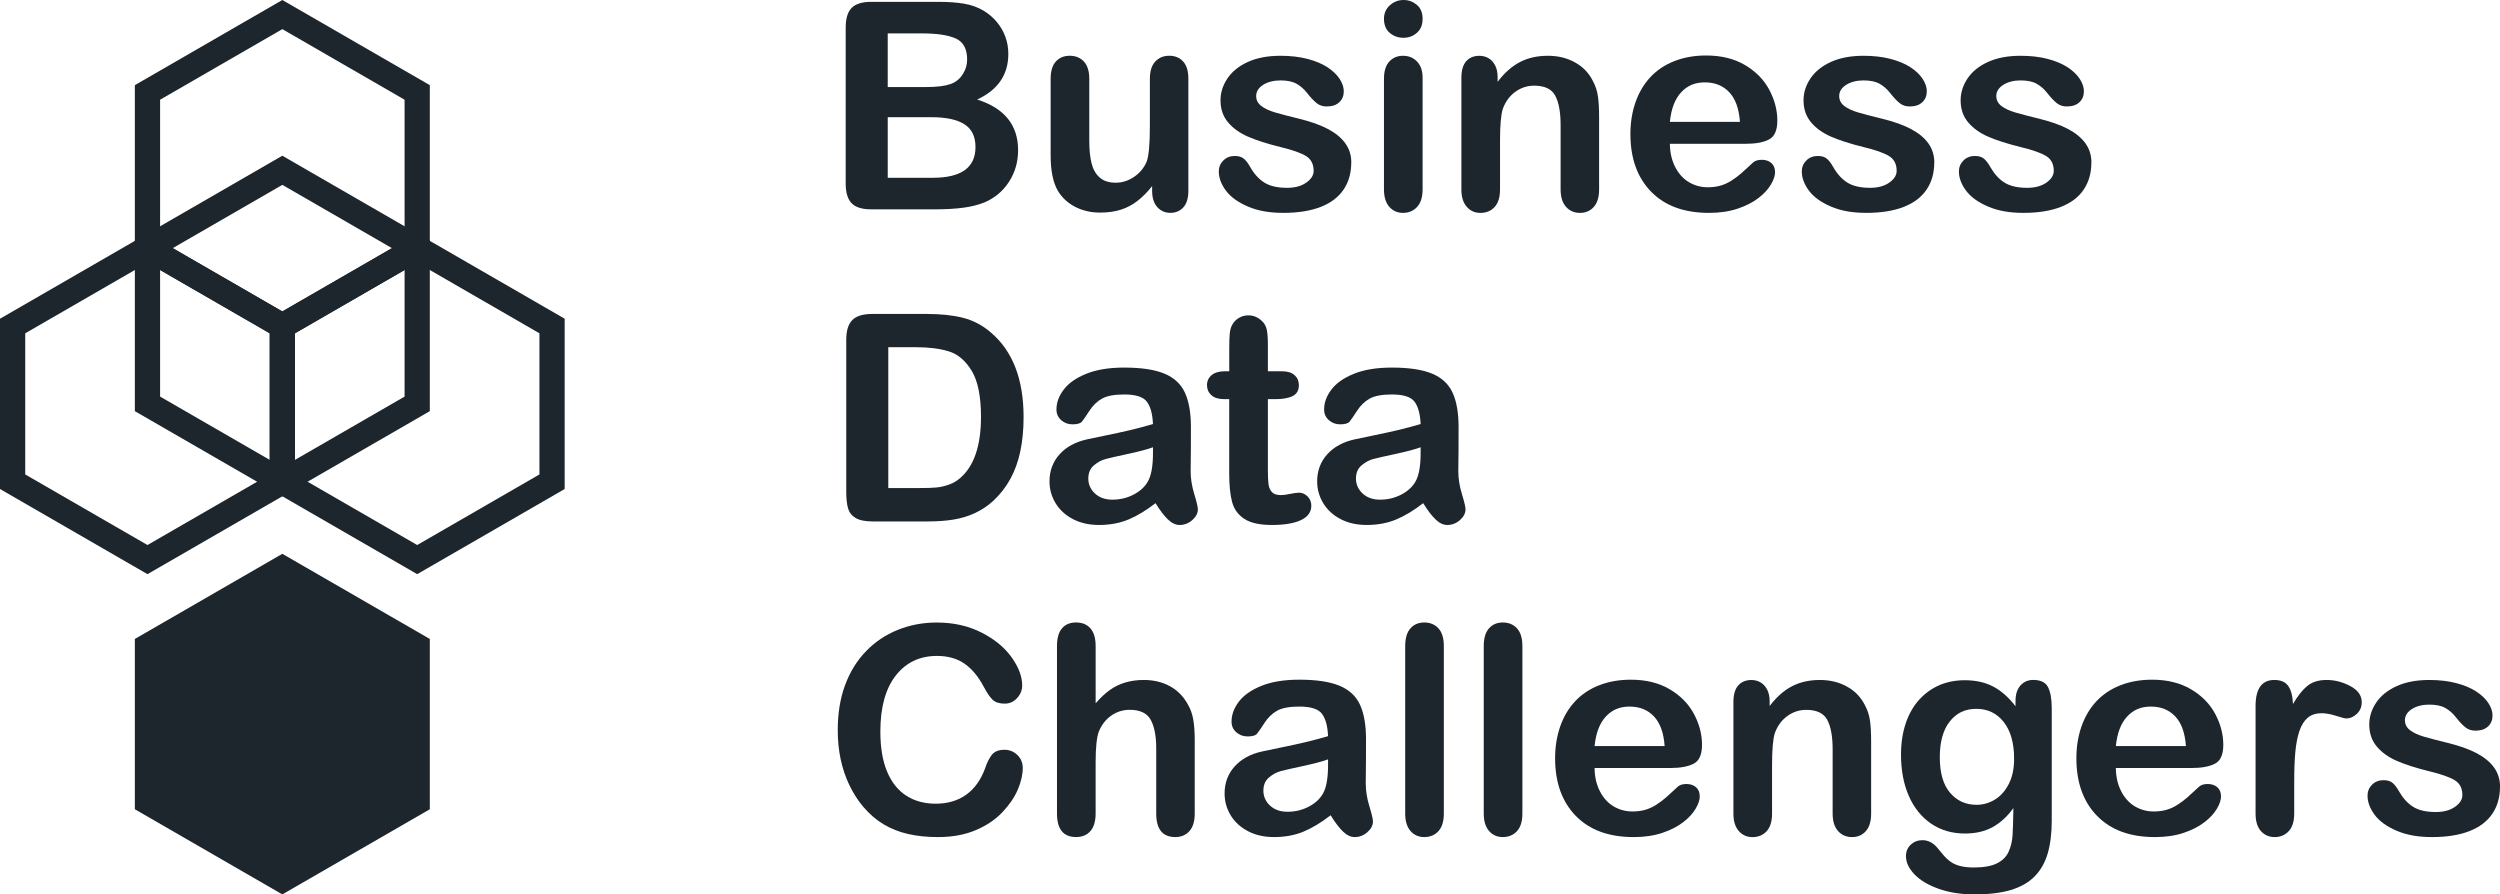
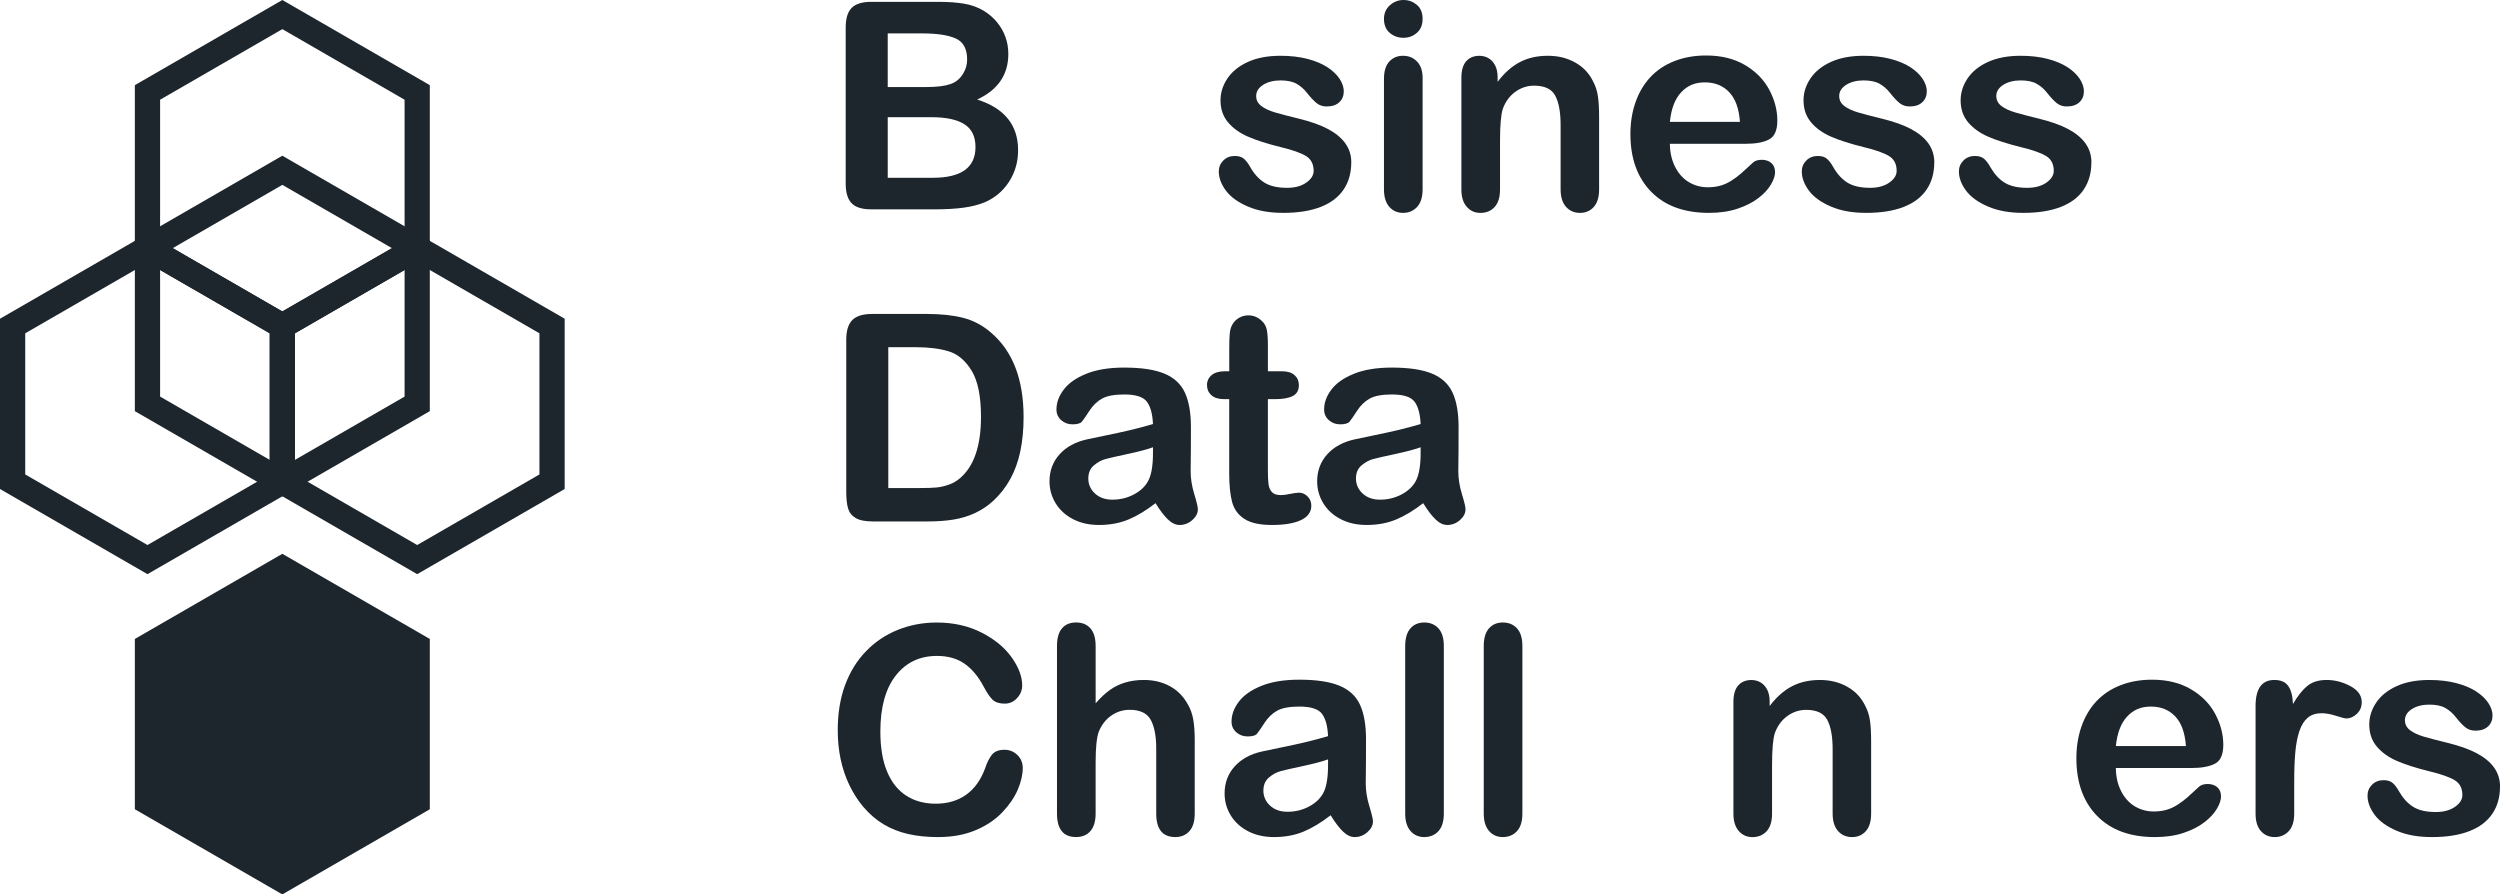
<svg xmlns="http://www.w3.org/2000/svg" id="Layer_1" version="1.1" viewBox="0 0 2236.13 800">
  <defs>
    <style>
      .st0 {
        fill: #1d252d;
      }
    </style>
  </defs>
  <g>
    <g>
      <g>
        <path class="st0" d="M131.91,513.56L0,437.4v-152.32l131.91-76.16,131.91,76.16v152.32l-131.91,76.16ZM22.57,424.37l109.34,63.13,109.34-63.13v-126.25l-109.34-63.13-109.34,63.13v126.25Z" />
-         <path class="st0" d="M373.16,513.56l-131.91-76.16v-152.32l131.91-76.16,131.91,76.16v152.32l-131.91,76.16ZM263.82,424.37l109.34,63.13,109.34-63.13v-126.25l-109.34-63.13-109.34,63.13v126.25Z" />
+         <path class="st0" d="M373.16,513.56l-131.91-76.16v-152.32l131.91-76.16,131.91,76.16v152.32l-131.91,76.16M263.82,424.37l109.34,63.13,109.34-63.13v-126.25l-109.34-63.13-109.34,63.13v126.25Z" />
      </g>
      <path class="st0" d="M252.53,304.63l-131.91-76.16V76.16L252.53,0l131.91,76.16v152.32l-131.91,76.16ZM143.2,215.44l109.34,63.13,109.34-63.13v-126.25l-109.34-63.13-109.34,63.13v126.25Z" />
      <path class="st0" d="M252.53,443.92l-131.91-76.16v-152.32l131.91-76.16,131.91,76.16v152.32l-131.91,76.16ZM143.2,354.73l109.34,63.13,109.34-63.13v-126.25l-109.34-63.13-109.34,63.13v126.25Z" />
    </g>
    <path class="st0" d="M252.53,800l-131.91-76.16v-152.32l131.91-76.16,131.91,76.16v152.32l-131.91,76.16Z" />
  </g>
  <g>
    <path class="st0" d="M835.93,187.24h-56.72c-8.19,0-14.03-1.84-17.53-5.51-3.5-3.67-5.25-9.51-5.25-17.53V24.69c0-8.19,1.79-14.07,5.38-17.66,3.59-3.59,9.39-5.38,17.41-5.38h60.14c8.86,0,16.54.55,23.04,1.65,6.5,1.1,12.32,3.21,17.47,6.33,4.39,2.62,8.27,5.93,11.65,9.94,3.37,4.01,5.95,8.44,7.72,13.29,1.77,4.85,2.66,9.98,2.66,15.38,0,18.57-9.29,32.16-27.85,40.77,24.39,7.77,36.59,22.87,36.59,45.32,0,10.38-2.66,19.73-7.98,28.04-5.32,8.31-12.49,14.45-21.52,18.42-5.66,2.36-12.15,4.03-19.5,5-7.34.97-15.91,1.46-25.7,1.46ZM794.03,29.88v47.98h34.44c9.37,0,16.6-.89,21.71-2.66,5.11-1.77,9.01-5.15,11.71-10.13,2.11-3.55,3.16-7.51,3.16-11.9,0-9.37-3.33-15.59-10-18.67-6.67-3.08-16.84-4.62-30.51-4.62h-30.51ZM833.15,104.83h-39.12v54.18h40.39c25.4,0,38.11-9.16,38.11-27.47,0-9.37-3.29-16.16-9.87-20.38-6.58-4.22-16.42-6.33-29.5-6.33Z" />
-     <path class="st0" d="M1030.52,170.91v-4.43c-4.14,5.23-8.48,9.62-13.04,13.17s-9.54,6.18-14.94,7.91c-5.4,1.73-11.56,2.59-18.48,2.59-8.36,0-15.85-1.73-22.47-5.19-6.63-3.46-11.75-8.23-15.38-14.31-4.3-7.34-6.46-17.89-6.46-31.65v-68.49c0-6.92,1.56-12.09,4.68-15.51,3.12-3.42,7.26-5.13,12.41-5.13s9.45,1.73,12.66,5.19c3.21,3.46,4.81,8.61,4.81,15.44v55.32c0,8.02.67,14.75,2.03,20.19,1.35,5.44,3.78,9.71,7.28,12.79,3.5,3.08,8.25,4.62,14.24,4.62s11.31-1.73,16.46-5.19c5.15-3.46,8.9-7.98,11.27-13.55,1.94-4.89,2.91-15.61,2.91-32.16v-42.03c0-6.84,1.6-11.98,4.81-15.44,3.21-3.46,7.38-5.19,12.53-5.19s9.28,1.71,12.41,5.13c3.12,3.42,4.68,8.59,4.68,15.51v100.14c0,6.58-1.5,11.52-4.49,14.81-3,3.29-6.86,4.94-11.58,4.94s-8.63-1.71-11.71-5.13c-3.08-3.42-4.62-8.21-4.62-14.37Z" />
    <path class="st0" d="M1208.64,145.21c0,9.54-2.32,17.7-6.96,24.5-4.64,6.79-11.5,11.94-20.57,15.44-9.07,3.5-20.11,5.25-33.11,5.25s-23.04-1.9-31.9-5.7c-8.86-3.8-15.4-8.55-19.62-14.24-4.22-5.7-6.33-11.41-6.33-17.15,0-3.8,1.35-7.05,4.05-9.75,2.7-2.7,6.12-4.05,10.26-4.05,3.63,0,6.41.89,8.36,2.66,1.94,1.77,3.8,4.26,5.57,7.47,3.54,6.16,7.79,10.76,12.72,13.8,4.94,3.04,11.67,4.56,20.19,4.56,6.92,0,12.6-1.54,17.03-4.62,4.43-3.08,6.65-6.6,6.65-10.57,0-6.08-2.3-10.51-6.9-13.29-4.6-2.79-12.18-5.44-22.72-7.98-11.9-2.95-21.59-6.05-29.06-9.3-7.47-3.25-13.44-7.53-17.91-12.85-4.47-5.32-6.71-11.86-6.71-19.62,0-6.92,2.07-13.46,6.2-19.62,4.13-6.16,10.23-11.08,18.29-14.75,8.06-3.67,17.79-5.51,29.18-5.51,8.94,0,16.98.93,24.12,2.79,7.13,1.86,13.08,4.35,17.85,7.47,4.77,3.12,8.4,6.58,10.89,10.38,2.49,3.8,3.73,7.51,3.73,11.14,0,3.97-1.33,7.22-3.99,9.75-2.66,2.53-6.44,3.8-11.33,3.8-3.55,0-6.56-1.01-9.05-3.04-2.49-2.02-5.34-5.06-8.55-9.12-2.62-3.37-5.7-6.08-9.24-8.1-3.55-2.03-8.36-3.04-14.43-3.04s-11.44,1.33-15.57,3.99c-4.14,2.66-6.2,5.97-6.2,9.94,0,3.63,1.52,6.6,4.56,8.93,3.04,2.32,7.13,4.24,12.28,5.76,5.15,1.52,12.24,3.38,21.27,5.57,10.72,2.62,19.47,5.74,26.27,9.37,6.79,3.63,11.94,7.91,15.45,12.85,3.5,4.94,5.25,10.57,5.25,16.9Z" />
    <path class="st0" d="M1255.36,33.8c-4.81,0-8.93-1.48-12.34-4.43-3.42-2.95-5.13-7.13-5.13-12.53,0-4.89,1.75-8.92,5.25-12.09,3.5-3.17,7.57-4.75,12.22-4.75s8.44,1.44,11.9,4.3c3.46,2.87,5.19,7.05,5.19,12.53s-1.69,9.48-5.06,12.47c-3.38,3-7.39,4.49-12.03,4.49ZM1272.45,69.5v99.89c0,6.92-1.65,12.15-4.94,15.7-3.29,3.54-7.47,5.32-12.53,5.32s-9.18-1.82-12.34-5.44c-3.16-3.63-4.75-8.82-4.75-15.57v-98.88c0-6.84,1.58-11.98,4.75-15.44,3.17-3.46,7.28-5.19,12.34-5.19s9.24,1.73,12.53,5.19c3.29,3.46,4.94,8.27,4.94,14.43Z" />
    <path class="st0" d="M1339.55,69v4.18c6.08-8.02,12.72-13.9,19.94-17.66,7.22-3.75,15.51-5.63,24.88-5.63s17.26,1.98,24.43,5.95c7.17,3.97,12.53,9.58,16.08,16.84,2.28,4.22,3.75,8.78,4.43,13.67.67,4.9,1.01,11.14,1.01,18.74v64.31c0,6.92-1.58,12.15-4.75,15.7-3.16,3.54-7.28,5.32-12.34,5.32s-9.33-1.82-12.53-5.44c-3.21-3.63-4.81-8.82-4.81-15.57v-57.6c0-11.39-1.58-20.11-4.75-26.14-3.17-6.03-9.48-9.05-18.93-9.05-6.16,0-11.77,1.84-16.84,5.51-5.06,3.67-8.78,8.72-11.14,15.13-1.69,5.15-2.53,14.77-2.53,28.86v43.3c0,7.01-1.63,12.26-4.87,15.76-3.25,3.5-7.45,5.25-12.6,5.25s-9.07-1.82-12.28-5.44c-3.21-3.63-4.81-8.82-4.81-15.57v-99.89c0-6.58,1.43-11.5,4.3-14.75,2.87-3.25,6.79-4.87,11.77-4.87,3.04,0,5.78.72,8.23,2.15,2.45,1.44,4.41,3.59,5.89,6.46,1.48,2.87,2.22,6.37,2.22,10.51Z" />
    <path class="st0" d="M1561.23,128.63h-67.6c.08,7.85,1.67,14.77,4.75,20.76,3.08,5.99,7.17,10.51,12.28,13.55,5.11,3.04,10.74,4.56,16.9,4.56,4.13,0,7.91-.48,11.33-1.46,3.42-.97,6.73-2.49,9.94-4.56,3.21-2.07,6.16-4.28,8.86-6.65,2.7-2.36,6.2-5.57,10.51-9.62,1.77-1.52,4.3-2.28,7.6-2.28,3.54,0,6.41.97,8.61,2.91,2.19,1.94,3.29,4.68,3.29,8.23,0,3.12-1.22,6.77-3.67,10.95-2.45,4.18-6.14,8.19-11.08,12.03-4.94,3.84-11.14,7.03-18.61,9.56s-16.06,3.8-25.76,3.8c-22.2,0-39.46-6.33-51.78-18.99-12.32-12.66-18.48-29.83-18.48-51.53,0-10.21,1.52-19.69,4.56-28.42,3.04-8.74,7.47-16.22,13.29-22.47,5.82-6.24,13-11.03,21.52-14.37,8.52-3.33,17.98-5,28.36-5,13.5,0,25.09,2.85,34.75,8.55,9.66,5.7,16.9,13.06,21.71,22.09,4.81,9.03,7.22,18.23,7.22,27.6,0,8.69-2.49,14.33-7.47,16.9-4.98,2.58-11.99,3.86-21.02,3.86ZM1493.62,109h62.67c-.84-11.82-4.03-20.66-9.56-26.52-5.53-5.87-12.81-8.8-21.84-8.8s-15.68,2.97-21.21,8.92c-5.53,5.95-8.88,14.75-10.06,26.4Z" />
    <path class="st0" d="M1730.11,145.21c0,9.54-2.32,17.7-6.96,24.5-4.64,6.79-11.5,11.94-20.57,15.44-9.07,3.5-20.11,5.25-33.11,5.25s-23.04-1.9-31.9-5.7c-8.86-3.8-15.4-8.55-19.62-14.24-4.22-5.7-6.33-11.41-6.33-17.15,0-3.8,1.35-7.05,4.05-9.75,2.7-2.7,6.12-4.05,10.26-4.05,3.63,0,6.41.89,8.36,2.66,1.94,1.77,3.8,4.26,5.57,7.47,3.54,6.16,7.79,10.76,12.72,13.8,4.94,3.04,11.67,4.56,20.19,4.56,6.92,0,12.6-1.54,17.03-4.62,4.43-3.08,6.65-6.6,6.65-10.57,0-6.08-2.3-10.51-6.9-13.29-4.6-2.79-12.18-5.44-22.72-7.98-11.9-2.95-21.58-6.05-29.05-9.3-7.47-3.25-13.44-7.53-17.91-12.85-4.47-5.32-6.71-11.86-6.71-19.62,0-6.92,2.07-13.46,6.2-19.62,4.13-6.16,10.23-11.08,18.29-14.75,8.06-3.67,17.79-5.51,29.18-5.51,8.94,0,16.98.93,24.12,2.79,7.13,1.86,13.08,4.35,17.85,7.47,4.77,3.12,8.4,6.58,10.89,10.38,2.49,3.8,3.73,7.51,3.73,11.14,0,3.97-1.33,7.22-3.99,9.75s-6.44,3.8-11.33,3.8c-3.55,0-6.56-1.01-9.05-3.04-2.49-2.02-5.34-5.06-8.55-9.12-2.62-3.37-5.7-6.08-9.24-8.1-3.55-2.03-8.36-3.04-14.43-3.04s-11.44,1.33-15.57,3.99c-4.14,2.66-6.2,5.97-6.2,9.94,0,3.63,1.52,6.6,4.56,8.93,3.04,2.32,7.13,4.24,12.28,5.76,5.15,1.52,12.24,3.38,21.27,5.57,10.72,2.62,19.47,5.74,26.27,9.37,6.79,3.63,11.94,7.91,15.44,12.85,3.5,4.94,5.25,10.57,5.25,16.9Z" />
    <path class="st0" d="M1870.64,145.21c0,9.54-2.32,17.7-6.96,24.5-4.64,6.79-11.5,11.94-20.57,15.44-9.07,3.5-20.11,5.25-33.11,5.25s-23.04-1.9-31.9-5.7c-8.86-3.8-15.4-8.55-19.62-14.24-4.22-5.7-6.33-11.41-6.33-17.15,0-3.8,1.35-7.05,4.05-9.75s6.12-4.05,10.26-4.05c3.63,0,6.41.89,8.36,2.66,1.94,1.77,3.8,4.26,5.57,7.47,3.55,6.16,7.79,10.76,12.72,13.8,4.94,3.04,11.67,4.56,20.19,4.56,6.92,0,12.6-1.54,17.03-4.62,4.43-3.08,6.65-6.6,6.65-10.57,0-6.08-2.3-10.51-6.9-13.29-4.6-2.79-12.17-5.44-22.72-7.98-11.9-2.95-21.59-6.05-29.06-9.3-7.47-3.25-13.44-7.53-17.91-12.85-4.47-5.32-6.71-11.86-6.71-19.62,0-6.92,2.07-13.46,6.2-19.62,4.13-6.16,10.23-11.08,18.29-14.75,8.06-3.67,17.79-5.51,29.18-5.51,8.94,0,16.98.93,24.12,2.79,7.13,1.86,13.08,4.35,17.85,7.47,4.77,3.12,8.4,6.58,10.89,10.38,2.49,3.8,3.73,7.51,3.73,11.14,0,3.97-1.33,7.22-3.99,9.75-2.66,2.53-6.44,3.8-11.33,3.8-3.55,0-6.56-1.01-9.05-3.04-2.49-2.02-5.34-5.06-8.55-9.12-2.62-3.37-5.7-6.08-9.24-8.1-3.55-2.03-8.36-3.04-14.43-3.04s-11.44,1.33-15.57,3.99c-4.14,2.66-6.2,5.97-6.2,9.94,0,3.63,1.52,6.6,4.56,8.93,3.04,2.32,7.13,4.24,12.28,5.76,5.15,1.52,12.24,3.38,21.27,5.57,10.72,2.62,19.47,5.74,26.27,9.37,6.79,3.63,11.94,7.91,15.45,12.85,3.5,4.94,5.25,10.57,5.25,16.9Z" />
    <path class="st0" d="M779.97,280.81h48.99c12.74,0,23.67,1.18,32.79,3.55,9.12,2.36,17.39,6.79,24.81,13.29,19.33,16.54,28.99,41.7,28.99,75.45,0,11.14-.97,21.31-2.91,30.51-1.94,9.2-4.94,17.49-8.99,24.88-4.05,7.39-9.24,13.99-15.57,19.81-4.98,4.47-10.43,8.06-16.33,10.76-5.91,2.7-12.26,4.6-19.05,5.7-6.79,1.1-14.45,1.65-22.98,1.65h-48.99c-6.84,0-11.99-1.03-15.45-3.1-3.46-2.07-5.72-4.98-6.77-8.73-1.06-3.75-1.58-8.63-1.58-14.62v-136.1c0-8.1,1.81-13.97,5.44-17.6,3.63-3.63,9.5-5.44,17.6-5.44ZM794.53,310.56v125.97h28.49c6.24,0,11.14-.17,14.69-.51,3.54-.34,7.22-1.18,11.01-2.53,3.8-1.35,7.09-3.25,9.87-5.7,12.58-10.63,18.86-28.95,18.86-54.95,0-18.31-2.77-32.03-8.29-41.14-5.53-9.12-12.34-14.92-20.45-17.41-8.1-2.49-17.89-3.73-29.37-3.73h-24.81Z" />
    <path class="st0" d="M1033.55,450.07c-8.36,6.5-16.44,11.37-24.24,14.62-7.81,3.25-16.57,4.87-26.27,4.87-8.86,0-16.65-1.75-23.36-5.25-6.71-3.5-11.88-8.25-15.51-14.24-3.63-5.99-5.44-12.49-5.44-19.5,0-9.45,2.99-17.51,8.99-24.18,5.99-6.67,14.22-11.14,24.69-13.42,2.19-.51,7.64-1.65,16.33-3.42,8.69-1.77,16.14-3.4,22.35-4.87,6.2-1.48,12.93-3.27,20.19-5.38-.42-9.12-2.26-15.8-5.51-20.07-3.25-4.26-9.98-6.39-20.19-6.39-8.78,0-15.38,1.22-19.81,3.67-4.43,2.45-8.23,6.12-11.39,11.01-3.17,4.9-5.4,8.12-6.71,9.69-1.31,1.56-4.11,2.34-8.42,2.34-3.88,0-7.24-1.24-10.06-3.73-2.83-2.49-4.24-5.67-4.24-9.56,0-6.08,2.15-11.98,6.46-17.72,4.3-5.74,11.01-10.46,20.13-14.18,9.12-3.71,20.47-5.57,34.06-5.57,15.19,0,27.13,1.79,35.83,5.38,8.69,3.59,14.83,9.26,18.42,17.03,3.59,7.77,5.38,18.06,5.38,30.89,0,8.1-.02,14.98-.06,20.64-.04,5.66-.11,11.94-.19,18.86,0,6.5,1.08,13.27,3.23,20.32,2.15,7.05,3.23,11.58,3.23,13.61,0,3.55-1.67,6.77-5,9.69-3.34,2.91-7.11,4.37-11.33,4.37-3.54,0-7.05-1.67-10.51-5-3.46-3.33-7.13-8.17-11.01-14.5ZM1031.28,400.06c-5.06,1.86-12.43,3.82-22.09,5.89-9.67,2.07-16.35,3.59-20.07,4.56-3.72.97-7.26,2.87-10.63,5.7-3.38,2.83-5.06,6.77-5.06,11.84s1.98,9.69,5.95,13.36c3.97,3.67,9.16,5.51,15.57,5.51,6.84,0,13.14-1.5,18.93-4.49,5.78-3,10.02-6.86,12.72-11.58,3.12-5.23,4.68-13.84,4.68-25.83v-4.94Z" />
    <path class="st0" d="M1095.71,332.08h3.8v-20.76c0-5.57.15-9.94.44-13.1.29-3.16,1.12-5.89,2.47-8.17,1.35-2.36,3.29-4.28,5.82-5.76,2.53-1.48,5.36-2.22,8.48-2.22,4.39,0,8.36,1.65,11.9,4.94,2.36,2.2,3.86,4.87,4.49,8.04.63,3.16.95,7.66.95,13.48v23.55h12.66c4.89,0,8.63,1.16,11.2,3.48,2.57,2.32,3.86,5.3,3.86,8.93,0,4.64-1.84,7.89-5.51,9.75-3.67,1.86-8.93,2.78-15.76,2.78h-6.46v63.55c0,5.4.19,9.56.57,12.47.38,2.91,1.39,5.28,3.04,7.09,1.65,1.82,4.32,2.72,8.04,2.72,2.03,0,4.77-.36,8.23-1.08,3.46-.72,6.16-1.08,8.1-1.08,2.79,0,5.3,1.12,7.53,3.36,2.24,2.24,3.35,5,3.35,8.29,0,5.57-3.04,9.83-9.12,12.79-6.08,2.95-14.81,4.43-26.21,4.43-10.8,0-18.99-1.82-24.56-5.44-5.57-3.63-9.22-8.65-10.95-15.07-1.73-6.41-2.6-14.98-2.6-25.7v-66.34h-4.56c-4.98,0-8.78-1.18-11.39-3.54-2.62-2.36-3.92-5.36-3.92-8.99s1.37-6.6,4.11-8.93c2.74-2.32,6.73-3.48,11.96-3.48Z" />
    <path class="st0" d="M1272.96,450.07c-8.36,6.5-16.44,11.37-24.24,14.62-7.81,3.25-16.57,4.87-26.27,4.87-8.86,0-16.65-1.75-23.36-5.25-6.71-3.5-11.88-8.25-15.51-14.24-3.63-5.99-5.44-12.49-5.44-19.5,0-9.45,2.99-17.51,8.99-24.18,5.99-6.67,14.22-11.14,24.69-13.42,2.19-.51,7.64-1.65,16.33-3.42,8.69-1.77,16.14-3.4,22.35-4.87,6.2-1.48,12.93-3.27,20.19-5.38-.42-9.12-2.26-15.8-5.51-20.07-3.25-4.26-9.98-6.39-20.19-6.39-8.78,0-15.38,1.22-19.81,3.67-4.43,2.45-8.23,6.12-11.39,11.01-3.17,4.9-5.4,8.12-6.71,9.69-1.31,1.56-4.11,2.34-8.42,2.34-3.88,0-7.24-1.24-10.06-3.73-2.83-2.49-4.24-5.67-4.24-9.56,0-6.08,2.15-11.98,6.46-17.72,4.3-5.74,11.01-10.46,20.13-14.18,9.12-3.71,20.47-5.57,34.06-5.57,15.19,0,27.13,1.79,35.83,5.38,8.69,3.59,14.83,9.26,18.42,17.03,3.59,7.77,5.38,18.06,5.38,30.89,0,8.1-.02,14.98-.06,20.64-.04,5.66-.11,11.94-.19,18.86,0,6.5,1.08,13.27,3.23,20.32,2.15,7.05,3.23,11.58,3.23,13.61,0,3.55-1.67,6.77-5,9.69-3.34,2.91-7.11,4.37-11.33,4.37-3.54,0-7.05-1.67-10.51-5-3.46-3.33-7.13-8.17-11.01-14.5ZM1270.68,400.06c-5.06,1.86-12.43,3.82-22.09,5.89-9.67,2.07-16.35,3.59-20.07,4.56-3.72.97-7.26,2.87-10.63,5.7-3.38,2.83-5.06,6.77-5.06,11.84s1.98,9.69,5.95,13.36c3.97,3.67,9.16,5.51,15.57,5.51,6.84,0,13.14-1.5,18.93-4.49,5.78-3,10.02-6.86,12.72-11.58,3.12-5.23,4.68-13.84,4.68-25.83v-4.94Z" />
    <path class="st0" d="M914.8,686.95c0,5.91-1.46,12.3-4.37,19.18-2.91,6.88-7.49,13.63-13.74,20.26-6.25,6.63-14.22,12.01-23.93,16.14-9.71,4.13-21.02,6.2-33.93,6.2-9.79,0-18.7-.93-26.71-2.78-8.02-1.86-15.3-4.75-21.84-8.67-6.54-3.93-12.55-9.09-18.04-15.51-4.9-5.82-9.07-12.34-12.53-19.56-3.46-7.22-6.06-14.92-7.79-23.1-1.73-8.19-2.59-16.88-2.59-26.08,0-14.94,2.17-28.32,6.52-40.13,4.35-11.82,10.57-21.92,18.67-30.32,8.1-8.4,17.6-14.79,28.49-19.18,10.89-4.39,22.49-6.58,34.81-6.58,15.02,0,28.4,3,40.13,8.99,11.73,5.99,20.72,13.4,26.97,22.22,6.24,8.82,9.37,17.15,9.37,25,0,4.3-1.52,8.1-4.56,11.39-3.04,3.29-6.71,4.94-11.01,4.94-4.81,0-8.42-1.14-10.82-3.42-2.41-2.28-5.09-6.2-8.04-11.77-4.9-9.2-10.66-16.08-17.28-20.64-6.63-4.56-14.79-6.84-24.5-6.84-15.45,0-27.75,5.87-36.9,17.6-9.16,11.73-13.74,28.4-13.74,50.01,0,14.43,2.03,26.44,6.08,36.02,4.05,9.58,9.79,16.73,17.22,21.46,7.43,4.73,16.12,7.09,26.08,7.09,10.8,0,19.94-2.68,27.41-8.04,7.47-5.36,13.1-13.23,16.9-23.61,1.6-4.89,3.59-8.88,5.95-11.96,2.36-3.08,6.16-4.62,11.39-4.62,4.47,0,8.31,1.56,11.52,4.68,3.21,3.12,4.81,7.01,4.81,11.65Z" />
    <path class="st0" d="M980,577.82v51.27c4.39-5.06,8.67-9.07,12.85-12.03,4.18-2.95,8.8-5.17,13.86-6.65,5.06-1.48,10.51-2.22,16.33-2.22,8.78,0,16.56,1.86,23.36,5.57,6.79,3.71,12.13,9.12,16.01,16.2,2.45,4.14,4.09,8.76,4.94,13.86.84,5.11,1.27,10.99,1.27,17.66v66.21c0,6.92-1.58,12.15-4.75,15.7-3.17,3.54-7.36,5.32-12.6,5.32-11.39,0-17.09-7-17.09-21.02v-58.36c0-11.06-1.65-19.56-4.94-25.51-3.29-5.95-9.54-8.93-18.74-8.93-6.16,0-11.71,1.75-16.65,5.25-4.94,3.5-8.63,8.29-11.08,14.37-1.86,5.15-2.79,14.31-2.79,27.47v45.7c0,6.84-1.54,12.05-4.62,15.63-3.08,3.59-7.36,5.38-12.85,5.38-11.39,0-17.09-7-17.09-21.02v-149.9c0-7,1.5-12.26,4.49-15.76,2.99-3.5,7.19-5.25,12.6-5.25s9.77,1.77,12.85,5.32c3.08,3.55,4.62,8.78,4.62,15.7Z" />
    <path class="st0" d="M1190.16,729.23c-8.36,6.5-16.44,11.37-24.24,14.62-7.81,3.25-16.57,4.87-26.27,4.87-8.86,0-16.65-1.75-23.36-5.25-6.71-3.5-11.88-8.25-15.51-14.24-3.63-5.99-5.44-12.49-5.44-19.5,0-9.45,2.99-17.51,8.99-24.18,5.99-6.67,14.22-11.14,24.69-13.42,2.19-.51,7.64-1.65,16.33-3.42,8.69-1.77,16.14-3.4,22.35-4.87,6.2-1.48,12.93-3.27,20.19-5.38-.42-9.12-2.26-15.8-5.51-20.07-3.25-4.26-9.98-6.39-20.19-6.39-8.78,0-15.38,1.22-19.81,3.67-4.43,2.45-8.23,6.12-11.39,11.01-3.17,4.9-5.4,8.12-6.71,9.69-1.31,1.56-4.11,2.34-8.42,2.34-3.88,0-7.24-1.24-10.06-3.73-2.83-2.49-4.24-5.67-4.24-9.56,0-6.08,2.15-11.98,6.46-17.72,4.3-5.74,11.01-10.46,20.13-14.18,9.12-3.71,20.47-5.57,34.06-5.57,15.19,0,27.13,1.79,35.83,5.38,8.69,3.59,14.83,9.26,18.42,17.03,3.59,7.77,5.38,18.06,5.38,30.89,0,8.1-.02,14.98-.06,20.64-.04,5.66-.11,11.94-.19,18.86,0,6.5,1.08,13.27,3.23,20.32,2.15,7.05,3.23,11.58,3.23,13.61,0,3.55-1.67,6.77-5,9.69-3.34,2.91-7.11,4.37-11.33,4.37-3.54,0-7.05-1.67-10.51-5-3.46-3.33-7.13-8.17-11.01-14.5ZM1187.88,679.22c-5.06,1.86-12.43,3.82-22.09,5.89-9.67,2.07-16.35,3.59-20.07,4.56-3.72.97-7.26,2.87-10.63,5.7-3.38,2.83-5.06,6.77-5.06,11.84s1.98,9.69,5.95,13.36c3.97,3.67,9.16,5.51,15.57,5.51,6.84,0,13.14-1.5,18.93-4.49,5.78-3,10.02-6.86,12.72-11.58,3.12-5.23,4.68-13.84,4.68-25.83v-4.94Z" />
    <path class="st0" d="M1256.88,727.71v-149.9c0-6.92,1.54-12.15,4.62-15.7,3.08-3.54,7.24-5.32,12.47-5.32s9.45,1.75,12.66,5.25c3.21,3.5,4.81,8.76,4.81,15.76v149.9c0,7.01-1.63,12.26-4.87,15.76-3.25,3.5-7.45,5.25-12.6,5.25s-9.18-1.82-12.34-5.44c-3.16-3.63-4.75-8.82-4.75-15.57Z" />
    <path class="st0" d="M1327.14,727.71v-149.9c0-6.92,1.54-12.15,4.62-15.7,3.08-3.54,7.24-5.32,12.47-5.32s9.45,1.75,12.66,5.25c3.21,3.5,4.81,8.76,4.81,15.76v149.9c0,7.01-1.63,12.26-4.87,15.76-3.25,3.5-7.45,5.25-12.6,5.25s-9.18-1.82-12.34-5.44c-3.16-3.63-4.75-8.82-4.75-15.57Z" />
-     <path class="st0" d="M1493.87,686.95h-67.6c.08,7.85,1.67,14.77,4.75,20.76,3.08,5.99,7.17,10.51,12.28,13.55,5.11,3.04,10.74,4.56,16.9,4.56,4.13,0,7.91-.48,11.33-1.46,3.42-.97,6.73-2.49,9.94-4.56,3.21-2.07,6.16-4.28,8.86-6.65,2.7-2.36,6.2-5.57,10.51-9.62,1.77-1.52,4.3-2.28,7.6-2.28,3.54,0,6.41.97,8.61,2.91,2.19,1.94,3.29,4.68,3.29,8.23,0,3.12-1.22,6.77-3.67,10.95-2.45,4.18-6.14,8.19-11.08,12.03-4.94,3.84-11.14,7.03-18.61,9.56-7.47,2.53-16.06,3.8-25.76,3.8-22.2,0-39.46-6.33-51.78-18.99-12.32-12.66-18.48-29.83-18.48-51.53,0-10.21,1.52-19.69,4.56-28.42,3.04-8.74,7.47-16.22,13.29-22.47,5.82-6.24,13-11.03,21.52-14.37,8.52-3.33,17.98-5,28.36-5,13.5,0,25.09,2.85,34.75,8.55,9.66,5.7,16.9,13.06,21.71,22.09,4.81,9.03,7.22,18.23,7.22,27.6,0,8.69-2.49,14.33-7.47,16.9-4.98,2.58-11.99,3.86-21.02,3.86ZM1426.27,667.32h62.67c-.84-11.82-4.03-20.66-9.56-26.52-5.53-5.87-12.81-8.8-21.84-8.8s-15.68,2.97-21.21,8.92c-5.53,5.95-8.88,14.75-10.06,26.4Z" />
    <path class="st0" d="M1582.87,627.32v4.18c6.08-8.02,12.72-13.9,19.94-17.66,7.22-3.75,15.51-5.63,24.88-5.63s17.26,1.98,24.43,5.95c7.17,3.97,12.53,9.58,16.08,16.84,2.28,4.22,3.75,8.78,4.43,13.67.67,4.9,1.01,11.14,1.01,18.74v64.31c0,6.92-1.58,12.15-4.75,15.7-3.16,3.54-7.28,5.32-12.34,5.32s-9.33-1.82-12.53-5.44c-3.21-3.63-4.81-8.82-4.81-15.57v-57.6c0-11.39-1.58-20.11-4.75-26.14-3.17-6.03-9.48-9.05-18.93-9.05-6.16,0-11.77,1.84-16.84,5.51-5.06,3.67-8.78,8.72-11.14,15.13-1.69,5.15-2.53,14.77-2.53,28.86v43.3c0,7.01-1.63,12.26-4.87,15.76-3.25,3.5-7.45,5.25-12.6,5.25s-9.07-1.82-12.28-5.44c-3.21-3.63-4.81-8.82-4.81-15.57v-99.89c0-6.58,1.43-11.5,4.3-14.75,2.87-3.25,6.79-4.87,11.77-4.87,3.04,0,5.78.72,8.23,2.15,2.45,1.44,4.41,3.59,5.89,6.46,1.48,2.87,2.22,6.37,2.22,10.51Z" />
-     <path class="st0" d="M1835.19,633.52v100.39c0,11.48-1.23,21.35-3.67,29.62-2.45,8.27-6.37,15.11-11.77,20.51-5.4,5.4-12.47,9.41-21.2,12.03-8.74,2.62-19.6,3.92-32.6,3.92-11.9,0-22.54-1.67-31.9-5-9.37-3.34-16.58-7.64-21.65-12.91-5.06-5.28-7.6-10.7-7.6-16.27,0-4.22,1.43-7.66,4.3-10.32,2.87-2.66,6.33-3.99,10.38-3.99,5.06,0,9.49,2.23,13.29,6.71,1.86,2.28,3.78,4.58,5.76,6.9,1.98,2.32,4.18,4.3,6.58,5.95,2.41,1.65,5.3,2.87,8.67,3.67,3.37.8,7.26,1.2,11.65,1.2,8.94,0,15.89-1.25,20.83-3.73,4.94-2.49,8.4-5.97,10.38-10.44,1.98-4.47,3.14-9.26,3.48-14.37.34-5.11.59-13.31.76-24.62-5.32,7.43-11.46,13.08-18.42,16.96-6.96,3.88-15.26,5.82-24.88,5.82-11.56,0-21.67-2.95-30.32-8.86-8.65-5.91-15.3-14.18-19.94-24.81-4.64-10.63-6.96-22.91-6.96-36.84,0-10.38,1.41-19.75,4.24-28.11,2.83-8.35,6.86-15.4,12.09-21.14,5.23-5.74,11.27-10.06,18.1-12.98,6.84-2.91,14.35-4.37,22.54-4.37,9.79,0,18.27,1.88,25.45,5.63,7.17,3.76,13.84,9.64,20,17.66v-4.68c0-5.99,1.48-10.64,4.43-13.93,2.95-3.29,6.75-4.94,11.39-4.94,6.67,0,11.1,2.17,13.29,6.52,2.19,4.35,3.29,10.61,3.29,18.8ZM1735.05,677.32c0,14.01,3.06,24.6,9.18,31.78,6.12,7.17,14.03,10.76,23.74,10.76,5.74,0,11.16-1.54,16.27-4.62,5.11-3.08,9.26-7.72,12.47-13.93,3.21-6.2,4.81-13.74,4.81-22.6,0-14.09-3.1-25.07-9.3-32.92-6.2-7.85-14.37-11.77-24.5-11.77s-17.79,3.76-23.74,11.27c-5.95,7.51-8.93,18.19-8.93,32.03Z" />
    <path class="st0" d="M1960.14,686.95h-67.61c.08,7.85,1.67,14.77,4.75,20.76,3.08,5.99,7.17,10.51,12.28,13.55,5.11,3.04,10.74,4.56,16.9,4.56,4.13,0,7.91-.48,11.33-1.46,3.42-.97,6.73-2.49,9.94-4.56,3.21-2.07,6.16-4.28,8.86-6.65,2.7-2.36,6.2-5.57,10.51-9.62,1.77-1.52,4.3-2.28,7.6-2.28,3.55,0,6.41.97,8.61,2.91,2.19,1.94,3.29,4.68,3.29,8.23,0,3.12-1.22,6.77-3.67,10.95-2.45,4.18-6.14,8.19-11.08,12.03-4.94,3.84-11.14,7.03-18.61,9.56-7.47,2.53-16.06,3.8-25.76,3.8-22.2,0-39.46-6.33-51.78-18.99-12.32-12.66-18.48-29.83-18.48-51.53,0-10.21,1.52-19.69,4.56-28.42,3.04-8.74,7.47-16.22,13.29-22.47,5.82-6.24,13-11.03,21.52-14.37,8.52-3.33,17.98-5,28.36-5,13.5,0,25.09,2.85,34.75,8.55,9.66,5.7,16.9,13.06,21.71,22.09s7.22,18.23,7.22,27.6c0,8.69-2.49,14.33-7.47,16.9-4.98,2.58-11.99,3.86-21.02,3.86ZM1892.54,667.32h62.67c-.84-11.82-4.03-20.66-9.56-26.52-5.53-5.87-12.81-8.8-21.84-8.8s-15.68,2.97-21.21,8.92c-5.53,5.95-8.88,14.75-10.07,26.4Z" />
    <path class="st0" d="M2052.06,698.85v28.86c0,7.01-1.65,12.26-4.94,15.76s-7.47,5.25-12.53,5.25-9.07-1.77-12.28-5.32c-3.21-3.55-4.81-8.78-4.81-15.7v-96.22c0-15.53,5.61-23.29,16.84-23.29,5.74,0,9.87,1.82,12.41,5.44,2.53,3.63,3.93,8.99,4.18,16.08,4.13-7.09,8.38-12.45,12.72-16.08,4.35-3.63,10.15-5.44,17.41-5.44s14.31,1.82,21.14,5.44c6.84,3.63,10.26,8.44,10.26,14.43,0,4.22-1.46,7.7-4.37,10.44-2.91,2.74-6.06,4.12-9.43,4.12-1.27,0-4.33-.78-9.18-2.34-4.85-1.56-9.14-2.34-12.85-2.34-5.06,0-9.2,1.33-12.41,3.99-3.21,2.66-5.7,6.6-7.47,11.84-1.77,5.23-3,11.46-3.67,18.67-.68,7.22-1.01,16.01-1.01,26.4Z" />
    <path class="st0" d="M2236.13,703.53c0,9.54-2.32,17.7-6.96,24.5-4.64,6.79-11.5,11.94-20.57,15.44-9.07,3.5-20.11,5.25-33.11,5.25s-23.04-1.9-31.9-5.7c-8.86-3.8-15.4-8.55-19.62-14.24-4.22-5.7-6.33-11.41-6.33-17.15,0-3.8,1.35-7.05,4.05-9.75,2.7-2.7,6.12-4.05,10.26-4.05,3.63,0,6.41.89,8.36,2.66,1.94,1.77,3.8,4.26,5.57,7.47,3.55,6.16,7.79,10.76,12.72,13.8,4.94,3.04,11.67,4.56,20.19,4.56,6.92,0,12.6-1.54,17.03-4.62,4.43-3.08,6.65-6.6,6.65-10.57,0-6.08-2.3-10.51-6.9-13.29-4.6-2.79-12.17-5.44-22.72-7.98-11.9-2.95-21.58-6.05-29.05-9.3-7.47-3.25-13.44-7.53-17.91-12.85-4.47-5.32-6.71-11.86-6.71-19.62,0-6.92,2.07-13.46,6.2-19.62,4.13-6.16,10.23-11.08,18.29-14.75,8.06-3.67,17.79-5.51,29.18-5.51,8.95,0,16.98.93,24.12,2.79,7.13,1.86,13.08,4.35,17.85,7.47,4.77,3.12,8.4,6.58,10.89,10.38,2.49,3.8,3.73,7.51,3.73,11.14,0,3.97-1.33,7.22-3.99,9.75-2.66,2.53-6.44,3.8-11.33,3.8-3.54,0-6.56-1.01-9.05-3.04-2.49-2.02-5.34-5.06-8.55-9.12-2.62-3.37-5.7-6.08-9.24-8.1-3.55-2.03-8.36-3.04-14.43-3.04s-11.44,1.33-15.57,3.99c-4.14,2.66-6.2,5.97-6.2,9.94,0,3.63,1.52,6.6,4.56,8.93,3.04,2.32,7.13,4.24,12.28,5.76,5.15,1.52,12.24,3.38,21.27,5.57,10.72,2.62,19.47,5.74,26.27,9.37,6.79,3.63,11.94,7.91,15.44,12.85,3.5,4.94,5.25,10.57,5.25,16.9Z" />
  </g>
</svg>